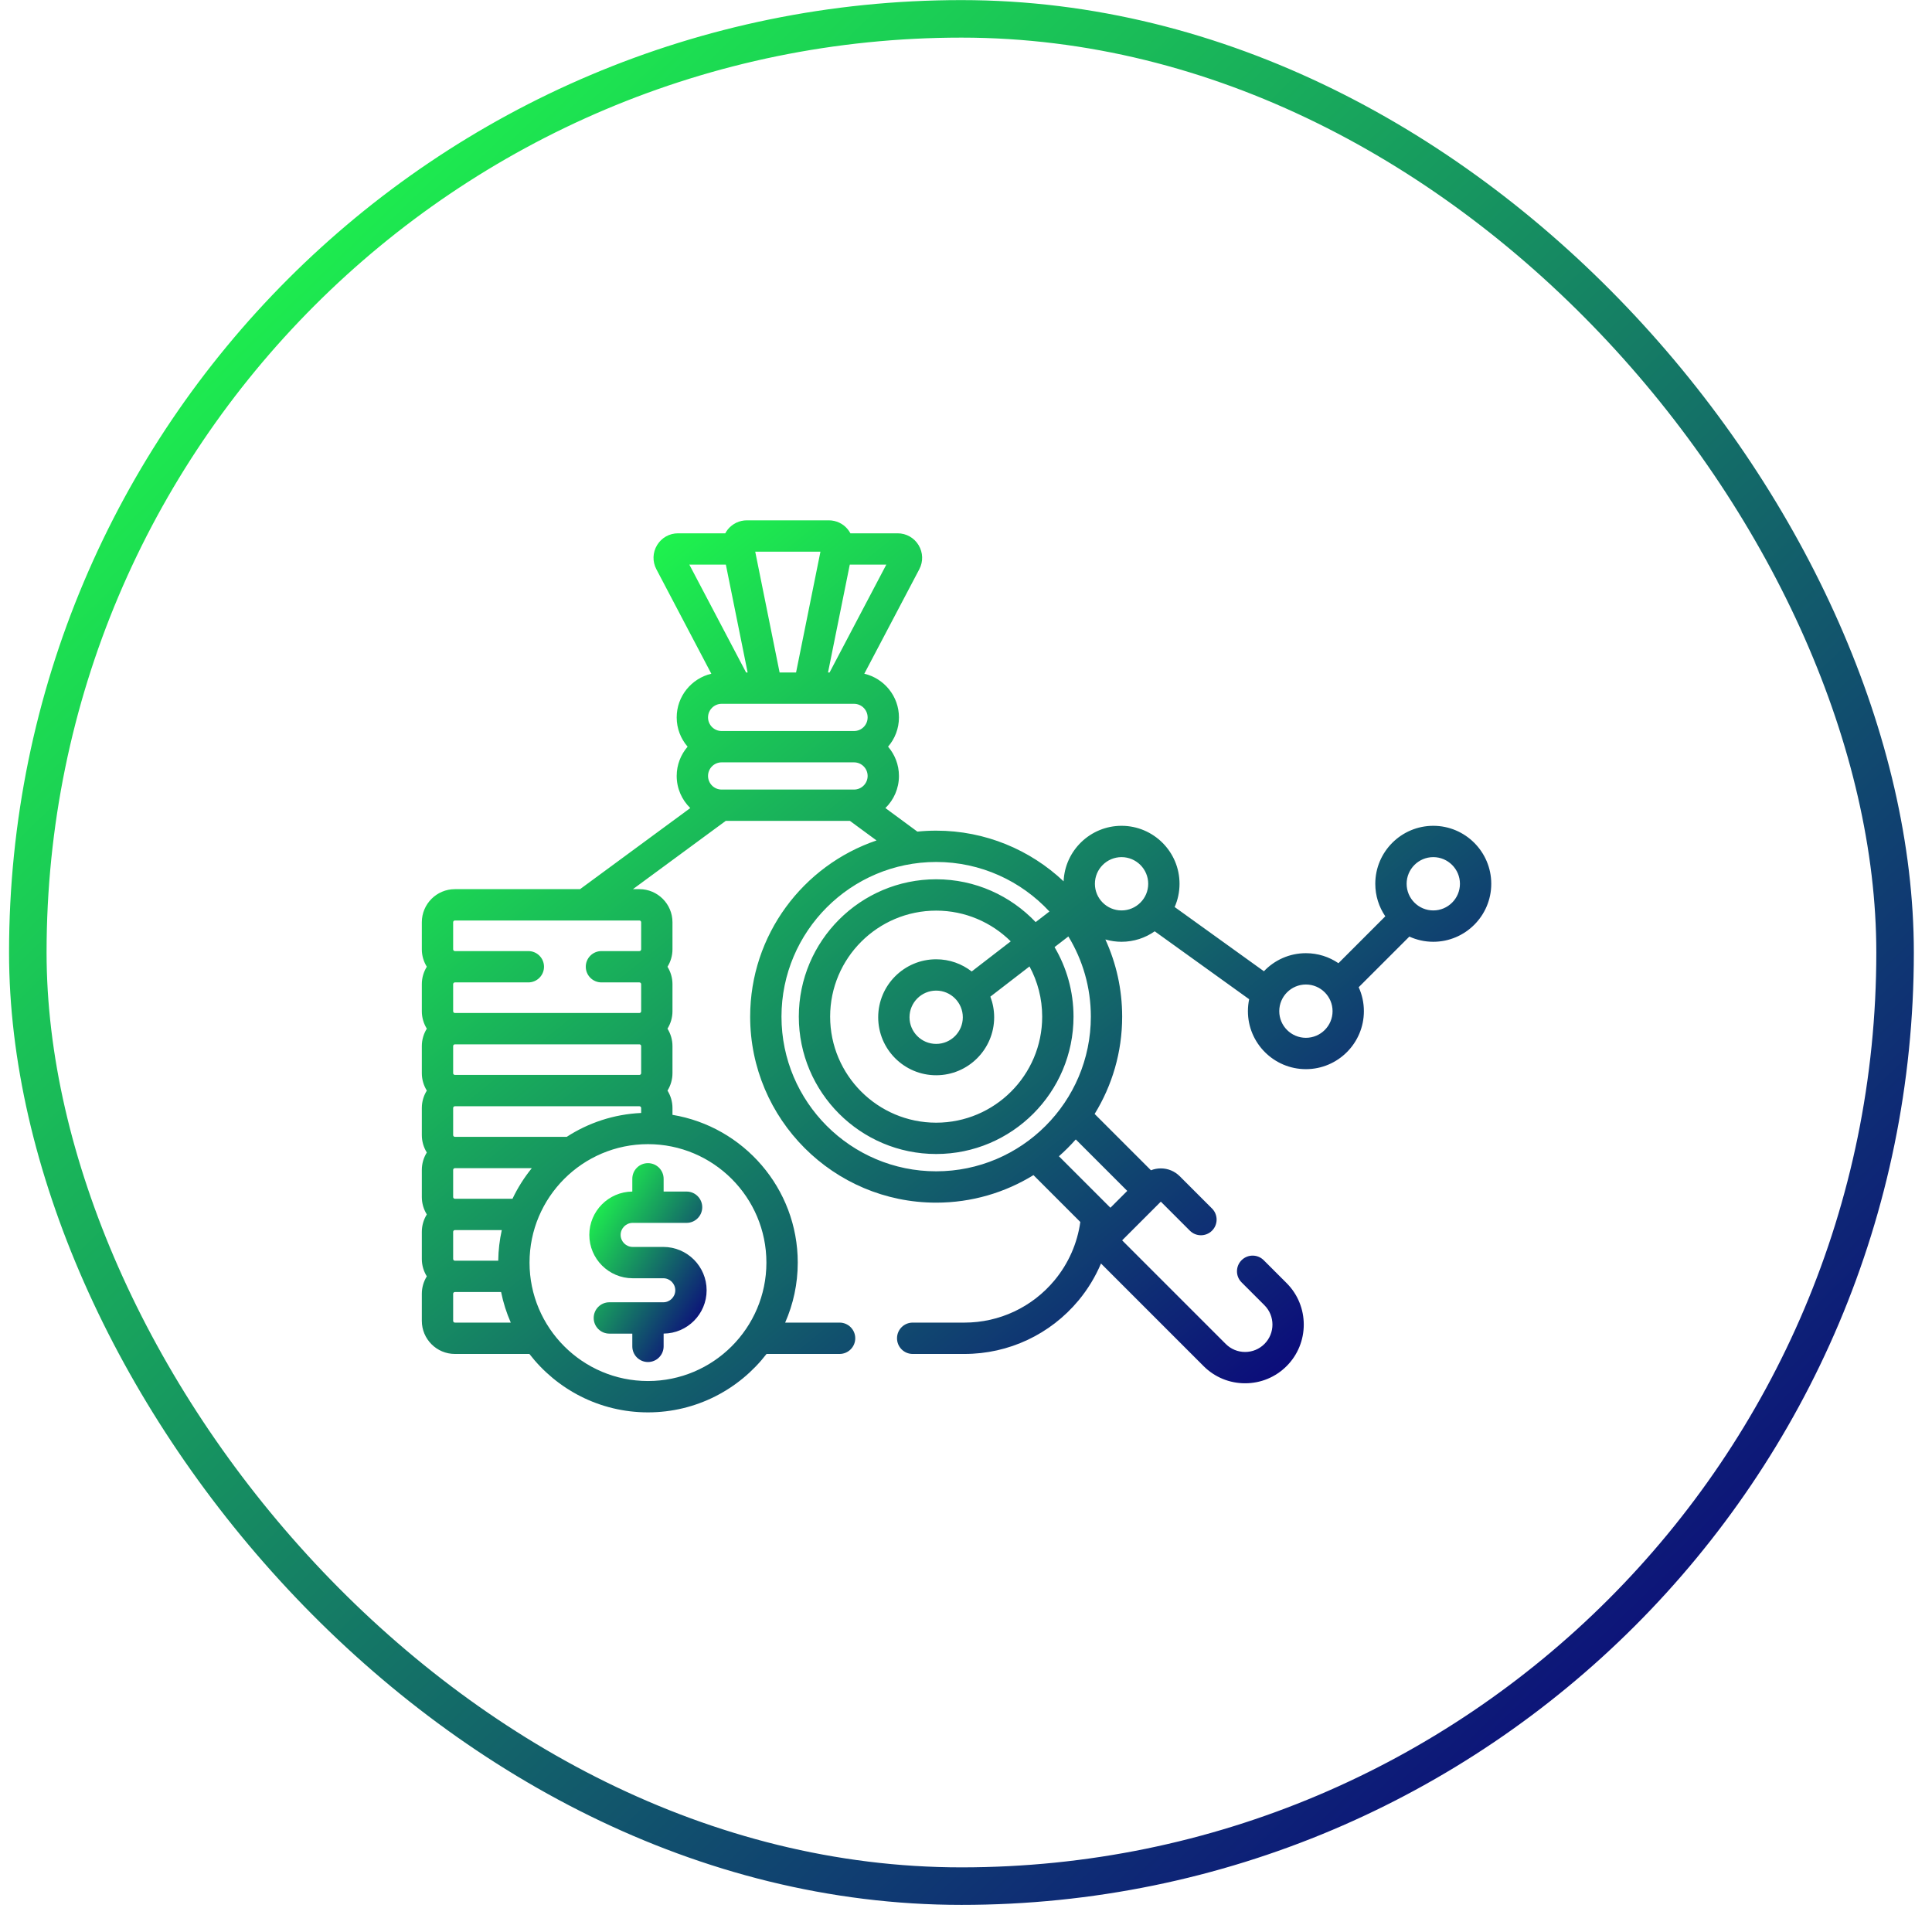
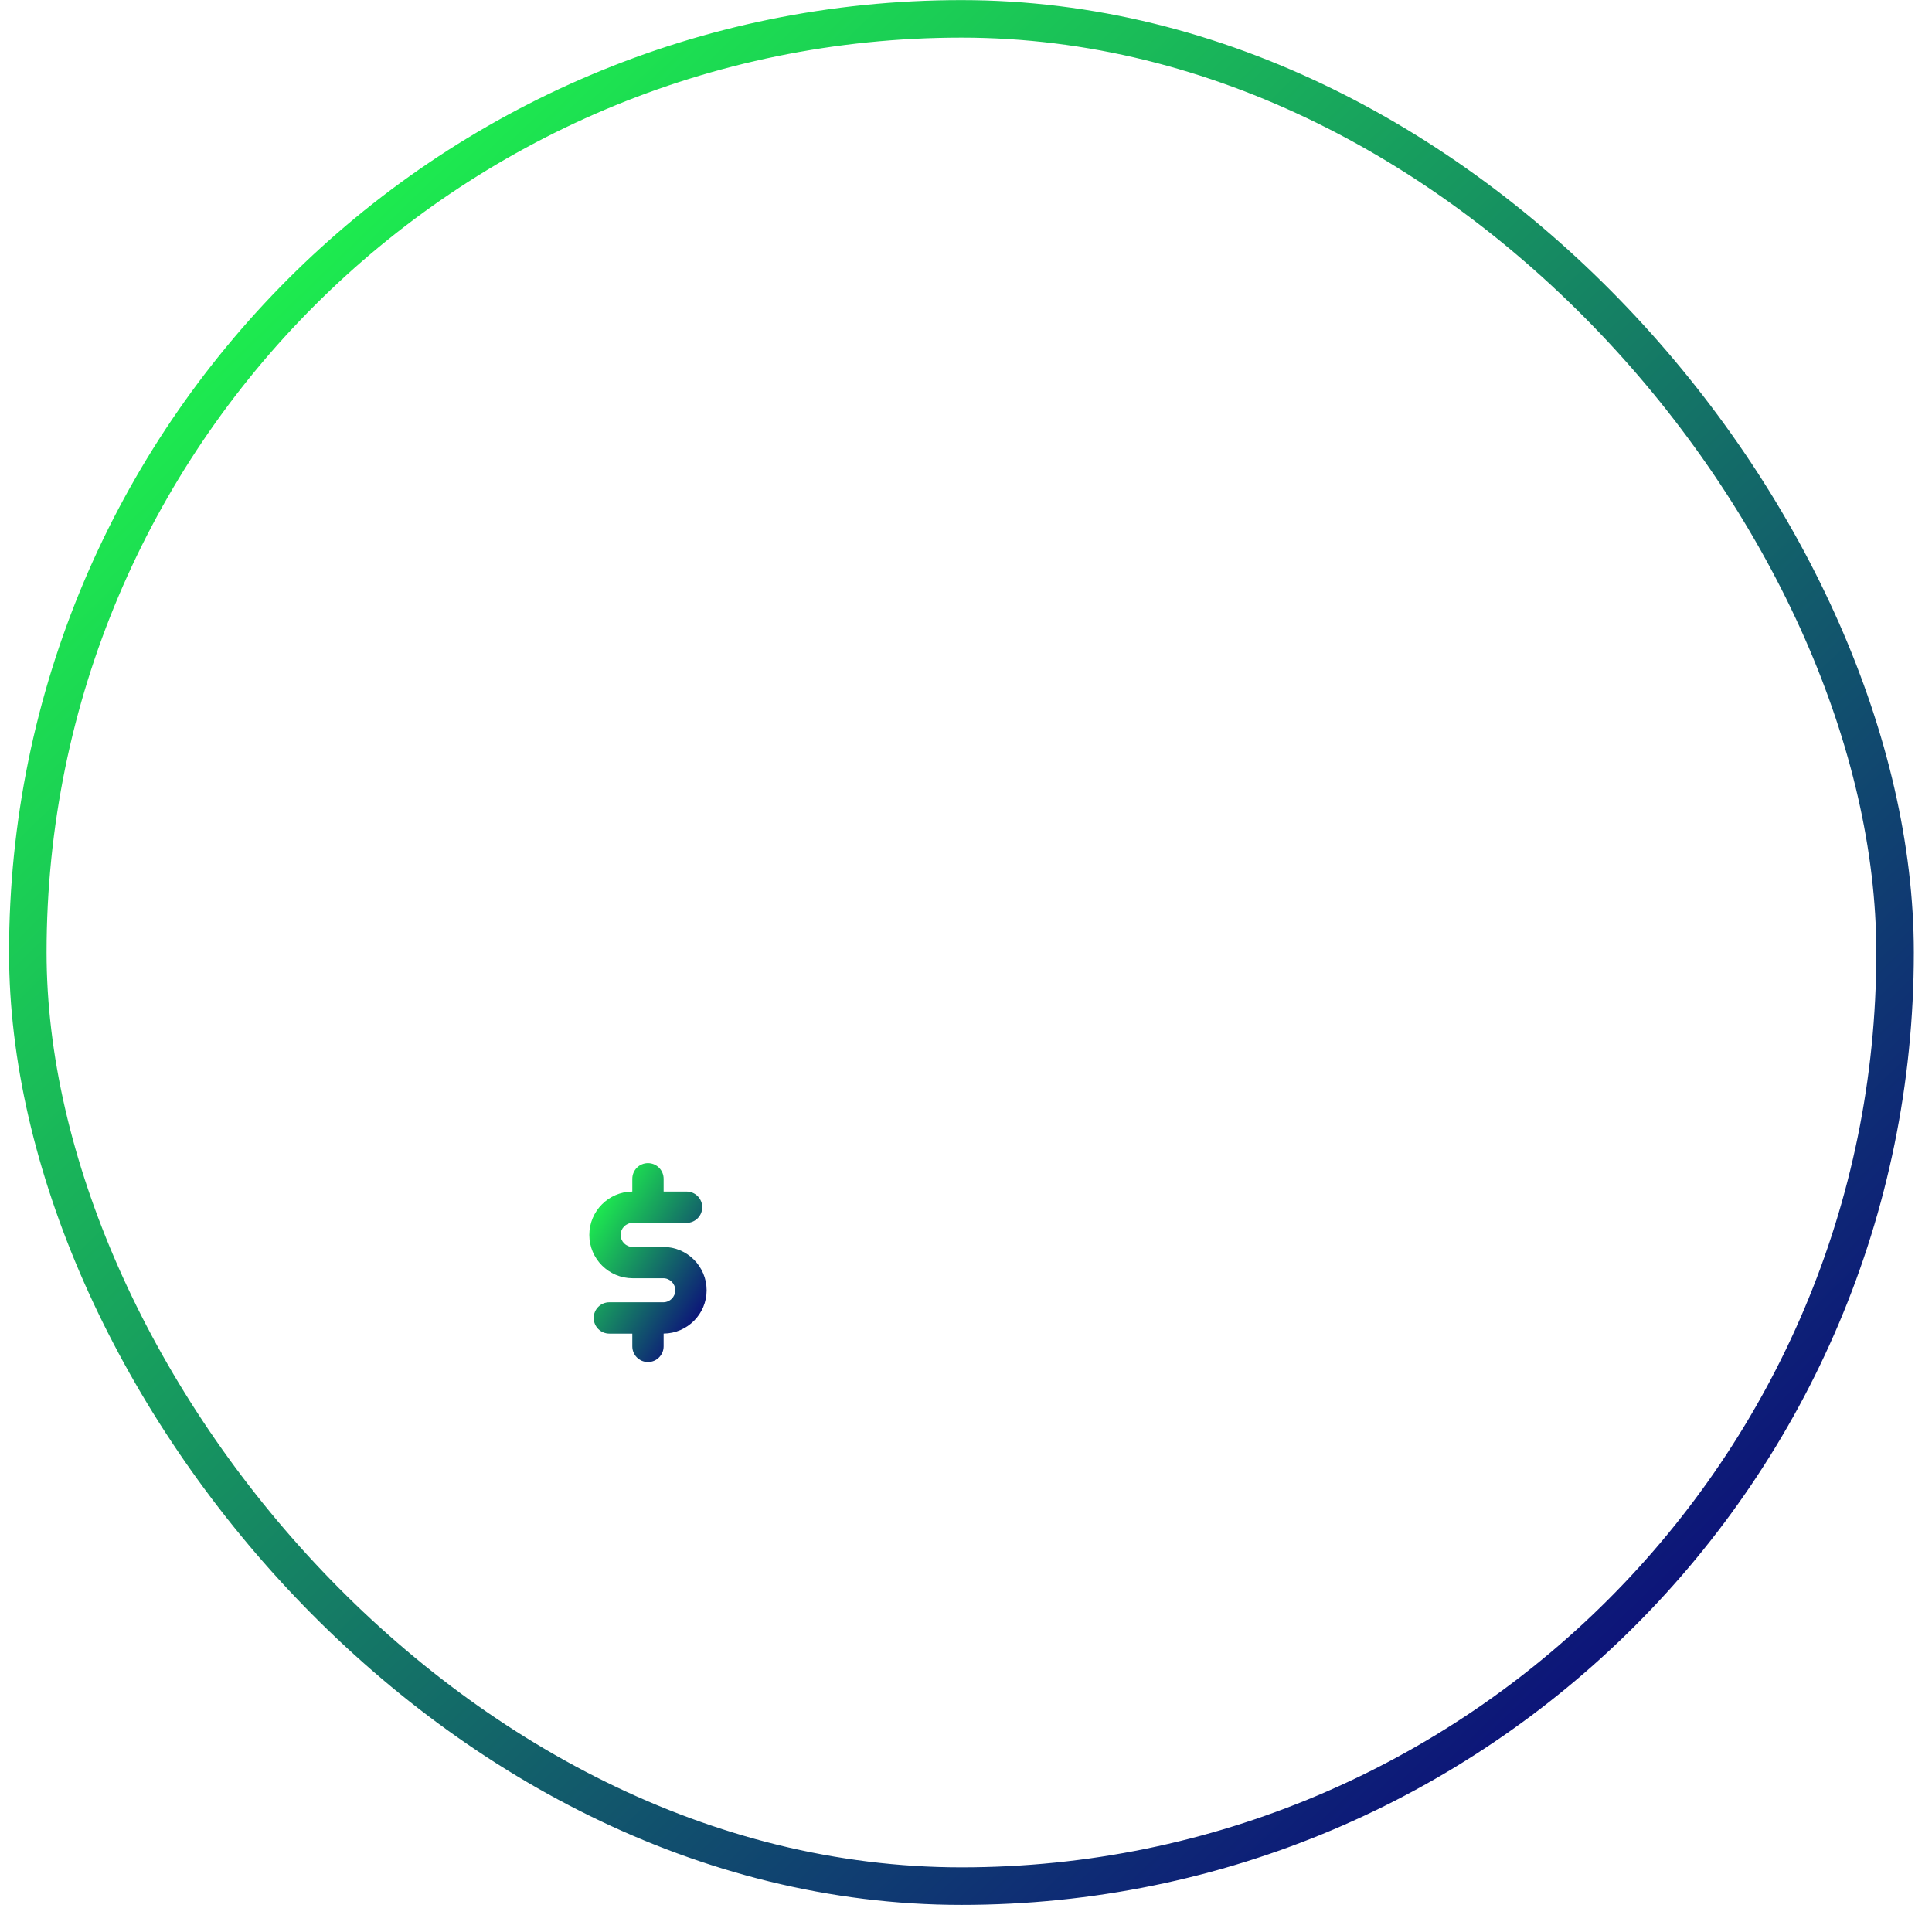
<svg xmlns="http://www.w3.org/2000/svg" width="71" height="71" viewBox="0 0 71 71" fill="none">
  <g clip-path="url(#clip0_907_1439)">
    <path d="M23.25 46.975H24.375C24.618 46.975 24.816 47.173 24.816 47.417C24.816 47.66 24.618 47.858 24.375 47.858H22.393C22.075 47.858 21.818 48.116 21.818 48.434C21.818 48.752 22.075 49.01 22.393 49.01H23.237V49.478C23.237 49.796 23.494 50.054 23.812 50.054C24.13 50.054 24.388 49.796 24.388 49.478V49.009C25.26 49.002 25.968 48.291 25.968 47.417C25.968 46.538 25.253 45.824 24.375 45.824H23.25C23.007 45.824 22.808 45.625 22.808 45.382C22.808 45.138 23.007 44.94 23.25 44.94H25.232C25.549 44.94 25.807 44.682 25.807 44.364C25.807 44.047 25.549 43.789 25.232 43.789H24.388V43.32C24.388 43.002 24.13 42.745 23.812 42.745C23.494 42.745 23.237 43.002 23.237 43.32V43.789C22.364 43.797 21.657 44.508 21.657 45.382C21.657 46.26 22.372 46.975 23.25 46.975Z" fill="url(#paint0_linear_907_1439)" />
-     <path d="M52.672 30.348C51.497 30.348 50.541 31.304 50.541 32.479C50.541 32.922 50.677 33.333 50.909 33.674L49.187 35.397C48.846 35.165 48.434 35.029 47.991 35.029C47.385 35.029 46.836 35.284 46.448 35.693L43.168 33.333C43.283 33.072 43.347 32.783 43.347 32.479C43.347 31.304 42.391 30.348 41.216 30.348C40.072 30.348 39.135 31.255 39.087 32.388C37.863 31.234 36.215 30.526 34.403 30.526C34.17 30.526 33.94 30.538 33.712 30.561L32.538 29.696C32.845 29.396 33.036 28.978 33.036 28.516C33.036 28.105 32.885 27.73 32.636 27.44C32.885 27.151 33.036 26.776 33.036 26.365C33.036 25.585 32.492 24.931 31.763 24.759L33.784 20.919C33.932 20.637 33.922 20.307 33.758 20.034C33.593 19.762 33.305 19.599 32.987 19.599H31.252C31.224 19.547 31.192 19.498 31.154 19.452C30.983 19.242 30.729 19.122 30.457 19.122H27.447C27.176 19.122 26.922 19.242 26.75 19.452C26.712 19.498 26.681 19.548 26.653 19.599H24.918C24.599 19.599 24.311 19.762 24.147 20.034C23.982 20.306 23.973 20.637 24.121 20.919L26.141 24.759C25.413 24.931 24.868 25.585 24.868 26.365C24.868 26.776 25.02 27.151 25.269 27.44C25.02 27.73 24.868 28.105 24.868 28.516C24.868 28.978 25.06 29.396 25.367 29.696L21.317 32.676H16.717C16.047 32.676 15.502 33.221 15.502 33.892V34.888C15.502 35.123 15.57 35.341 15.685 35.527C15.57 35.714 15.502 35.932 15.502 36.167V37.163C15.502 37.398 15.57 37.617 15.685 37.803C15.57 37.989 15.502 38.208 15.502 38.443V39.439C15.502 39.674 15.57 39.892 15.685 40.079C15.57 40.265 15.502 40.483 15.502 40.718V41.714C15.502 41.949 15.57 42.168 15.685 42.354C15.57 42.54 15.502 42.759 15.502 42.994V43.99C15.502 44.225 15.57 44.444 15.685 44.63C15.57 44.816 15.502 45.035 15.502 45.27V46.266C15.502 46.501 15.57 46.719 15.685 46.905C15.57 47.091 15.502 47.31 15.502 47.545V48.541C15.502 49.211 16.047 49.757 16.717 49.757H19.455C20.462 51.061 22.04 51.904 23.812 51.904C25.584 51.904 27.163 51.061 28.17 49.757H30.854C31.172 49.757 31.43 49.499 31.43 49.181C31.43 48.863 31.172 48.605 30.854 48.605H28.854C29.151 47.929 29.317 47.184 29.317 46.4C29.317 43.671 27.321 41.402 24.713 40.97V40.718C24.713 40.483 24.645 40.265 24.53 40.079C24.645 39.893 24.713 39.674 24.713 39.439V38.443C24.713 38.208 24.645 37.989 24.53 37.803C24.645 37.617 24.713 37.398 24.713 37.163V36.167C24.713 35.932 24.645 35.714 24.53 35.528C24.645 35.341 24.713 35.123 24.713 34.888V33.892C24.713 33.221 24.168 32.676 23.498 32.676H23.26L26.67 30.167H31.234L32.212 30.886C29.514 31.802 27.568 34.358 27.568 37.361C27.568 41.131 30.634 44.197 34.403 44.197C35.713 44.197 36.938 43.826 37.979 43.185L39.701 44.907C39.592 45.687 39.268 46.431 38.751 47.053C37.932 48.039 36.726 48.605 35.444 48.605H33.541C33.222 48.605 32.965 48.863 32.965 49.181C32.965 49.499 33.222 49.757 33.541 49.757H35.444C37.07 49.757 38.598 49.039 39.637 47.789C39.981 47.374 40.256 46.917 40.461 46.433L44.231 50.204C44.639 50.611 45.18 50.835 45.757 50.835C46.333 50.835 46.874 50.611 47.282 50.204C48.123 49.363 48.123 47.994 47.282 47.153L46.441 46.312C46.216 46.087 45.852 46.087 45.627 46.312C45.402 46.537 45.402 46.902 45.627 47.126L46.468 47.967C46.86 48.359 46.86 48.997 46.468 49.389C46.278 49.579 46.025 49.684 45.757 49.684C45.488 49.684 45.235 49.579 45.045 49.389L41.238 45.582L42.66 44.16L43.727 45.227C43.952 45.452 44.316 45.451 44.541 45.227C44.766 45.002 44.766 44.637 44.541 44.412L43.354 43.225C43.168 43.04 42.922 42.938 42.66 42.938C42.534 42.938 42.411 42.962 42.297 43.007L40.227 40.937C40.868 39.896 41.239 38.671 41.239 37.361C41.239 36.35 41.018 35.389 40.622 34.525C40.811 34.58 41.01 34.61 41.216 34.61C41.669 34.61 42.09 34.467 42.435 34.225L45.906 36.721C45.876 36.863 45.86 37.01 45.86 37.16C45.86 38.335 46.816 39.291 47.991 39.291C49.166 39.291 50.122 38.335 50.122 37.16C50.122 36.846 50.054 36.549 49.931 36.28L51.793 34.419C52.061 34.541 52.359 34.61 52.672 34.61C53.847 34.61 54.803 33.654 54.803 32.479C54.803 31.304 53.847 30.348 52.672 30.348ZM16.653 38.443C16.653 38.407 16.682 38.379 16.717 38.379H23.498C23.533 38.379 23.562 38.407 23.562 38.443V39.439C23.562 39.474 23.533 39.503 23.498 39.503H16.717C16.682 39.503 16.653 39.474 16.653 39.439V38.443ZM16.653 40.718C16.653 40.683 16.682 40.654 16.717 40.654H23.498C23.533 40.654 23.562 40.683 23.562 40.718V40.901C22.557 40.947 21.622 41.263 20.828 41.778H16.717C16.682 41.778 16.653 41.75 16.653 41.714V40.718ZM16.653 45.27C16.653 45.234 16.682 45.205 16.717 45.205H18.44C18.36 45.568 18.315 45.944 18.31 46.33H16.717C16.682 46.33 16.653 46.301 16.653 46.266V45.27ZM16.717 48.605C16.682 48.605 16.653 48.577 16.653 48.541V47.545C16.653 47.51 16.682 47.481 16.717 47.481H18.415C18.494 47.872 18.614 48.248 18.771 48.605H16.717ZM18.834 44.054H16.717C16.682 44.054 16.653 44.025 16.653 43.99V42.994C16.653 42.959 16.682 42.93 16.717 42.93H19.543C19.264 43.273 19.025 43.65 18.834 44.054ZM28.165 46.4C28.165 48.8 26.213 50.752 23.812 50.752C21.412 50.752 19.46 48.8 19.46 46.4C19.46 43.999 21.412 42.047 23.812 42.047C26.213 42.047 28.165 43.999 28.165 46.4ZM23.562 33.892V34.888C23.562 34.923 23.533 34.952 23.498 34.952H22.103C21.785 34.952 21.527 35.209 21.527 35.527C21.527 35.845 21.785 36.103 22.103 36.103H23.498C23.533 36.103 23.562 36.132 23.562 36.167V37.163C23.562 37.199 23.533 37.227 23.498 37.227H16.717C16.682 37.227 16.653 37.199 16.653 37.163V36.167C16.653 36.132 16.682 36.103 16.717 36.103H19.416C19.734 36.103 19.992 35.845 19.992 35.527C19.992 35.209 19.734 34.952 19.416 34.952H16.717C16.682 34.952 16.653 34.923 16.653 34.888V33.892C16.653 33.856 16.682 33.828 16.717 33.828H23.498C23.533 33.828 23.562 33.856 23.562 33.892ZM31.229 20.75H32.571L30.486 24.714H30.429L31.229 20.75ZM30.151 20.273L29.255 24.714H28.65L27.754 20.273H30.151ZM25.333 20.75H26.675L27.475 24.714H27.419L25.333 20.75ZM26.519 25.865H31.385C31.661 25.865 31.885 26.089 31.885 26.365C31.885 26.641 31.661 26.865 31.385 26.865H26.519C26.244 26.865 26.02 26.641 26.02 26.365C26.02 26.089 26.244 25.865 26.519 25.865ZM26.519 28.016H31.385C31.661 28.016 31.885 28.24 31.885 28.516C31.885 28.791 31.661 29.016 31.385 29.016H26.519C26.244 29.016 26.02 28.791 26.02 28.516C26.02 28.24 26.244 28.016 26.519 28.016ZM28.719 37.361C28.719 34.227 31.269 31.677 34.404 31.677C36.046 31.677 37.528 32.379 38.566 33.497L38.06 33.887C37.14 32.919 35.842 32.313 34.404 32.313C31.62 32.313 29.356 34.578 29.356 37.361C29.356 40.145 31.62 42.409 34.404 42.409C37.187 42.409 39.451 40.145 39.451 37.361C39.451 36.429 39.197 35.556 38.754 34.806L39.262 34.414C39.786 35.274 40.088 36.283 40.088 37.361C40.088 40.496 37.538 43.045 34.404 43.045C31.269 43.045 28.719 40.496 28.719 37.361ZM35.383 37.384C35.383 37.924 34.944 38.363 34.404 38.363C33.863 38.363 33.424 37.924 33.424 37.384C33.424 36.844 33.863 36.404 34.404 36.404C34.944 36.404 35.383 36.844 35.383 37.384ZM35.709 35.701C35.348 35.42 34.895 35.253 34.404 35.253C33.228 35.253 32.273 36.209 32.273 37.384C32.273 38.559 33.228 39.515 34.404 39.515C35.579 39.515 36.535 38.559 36.535 37.384C36.535 37.117 36.485 36.862 36.395 36.626L37.834 35.516C38.131 36.065 38.3 36.694 38.3 37.361C38.3 39.51 36.552 41.258 34.404 41.258C32.255 41.258 30.507 39.51 30.507 37.361C30.507 35.213 32.255 33.465 34.404 33.465C35.471 33.465 36.439 33.897 37.144 34.594L35.709 35.701ZM41.426 43.765L40.807 44.384L38.915 42.492C39.134 42.299 39.341 42.092 39.534 41.873L41.426 43.765ZM41.216 33.458C40.676 33.458 40.237 33.019 40.237 32.479C40.237 31.939 40.676 31.499 41.216 31.499C41.756 31.499 42.196 31.939 42.196 32.479C42.196 33.019 41.756 33.458 41.216 33.458ZM47.991 38.139C47.451 38.139 47.012 37.7 47.012 37.16C47.012 36.62 47.451 36.18 47.991 36.18C48.532 36.18 48.971 36.62 48.971 37.16C48.971 37.7 48.532 38.139 47.991 38.139ZM52.672 33.458C52.132 33.458 51.693 33.019 51.693 32.479C51.693 31.939 52.132 31.499 52.672 31.499C53.212 31.499 53.652 31.939 53.652 32.479C53.652 33.019 53.212 33.458 52.672 33.458Z" fill="url(#paint1_linear_907_1439)" />
  </g>
  <rect x="1.022" y="0.693" width="68.621" height="68.621" rx="34.31" stroke="url(#paint2_linear_907_1439)" stroke-width="1.379" />
  <defs>
    <linearGradient id="paint0_linear_907_1439" x1="21.958" y1="43.395" x2="27.321" y2="46.668" gradientUnits="userSpaceOnUse">
      <stop stop-color="#1FFF4B" />
      <stop offset="1" stop-color="#0B017D" />
    </linearGradient>
    <linearGradient id="paint1_linear_907_1439" x1="18.241" y1="22.038" x2="44.671" y2="54.83" gradientUnits="userSpaceOnUse">
      <stop stop-color="#1FFF4B" />
      <stop offset="1" stop-color="#0B017D" />
    </linearGradient>
    <linearGradient id="paint2_linear_907_1439" x1="5.212" y1="6.23" x2="62.933" y2="65.966" gradientUnits="userSpaceOnUse">
      <stop stop-color="#1FFF4B" />
      <stop offset="1" stop-color="#0B017D" />
    </linearGradient>
    <clipPath id="clip0_907_1439">
      <rect width="39.302" height="39.302" fill="white" transform="translate(15.502 15.862)" />
    </clipPath>
  </defs>
</svg>